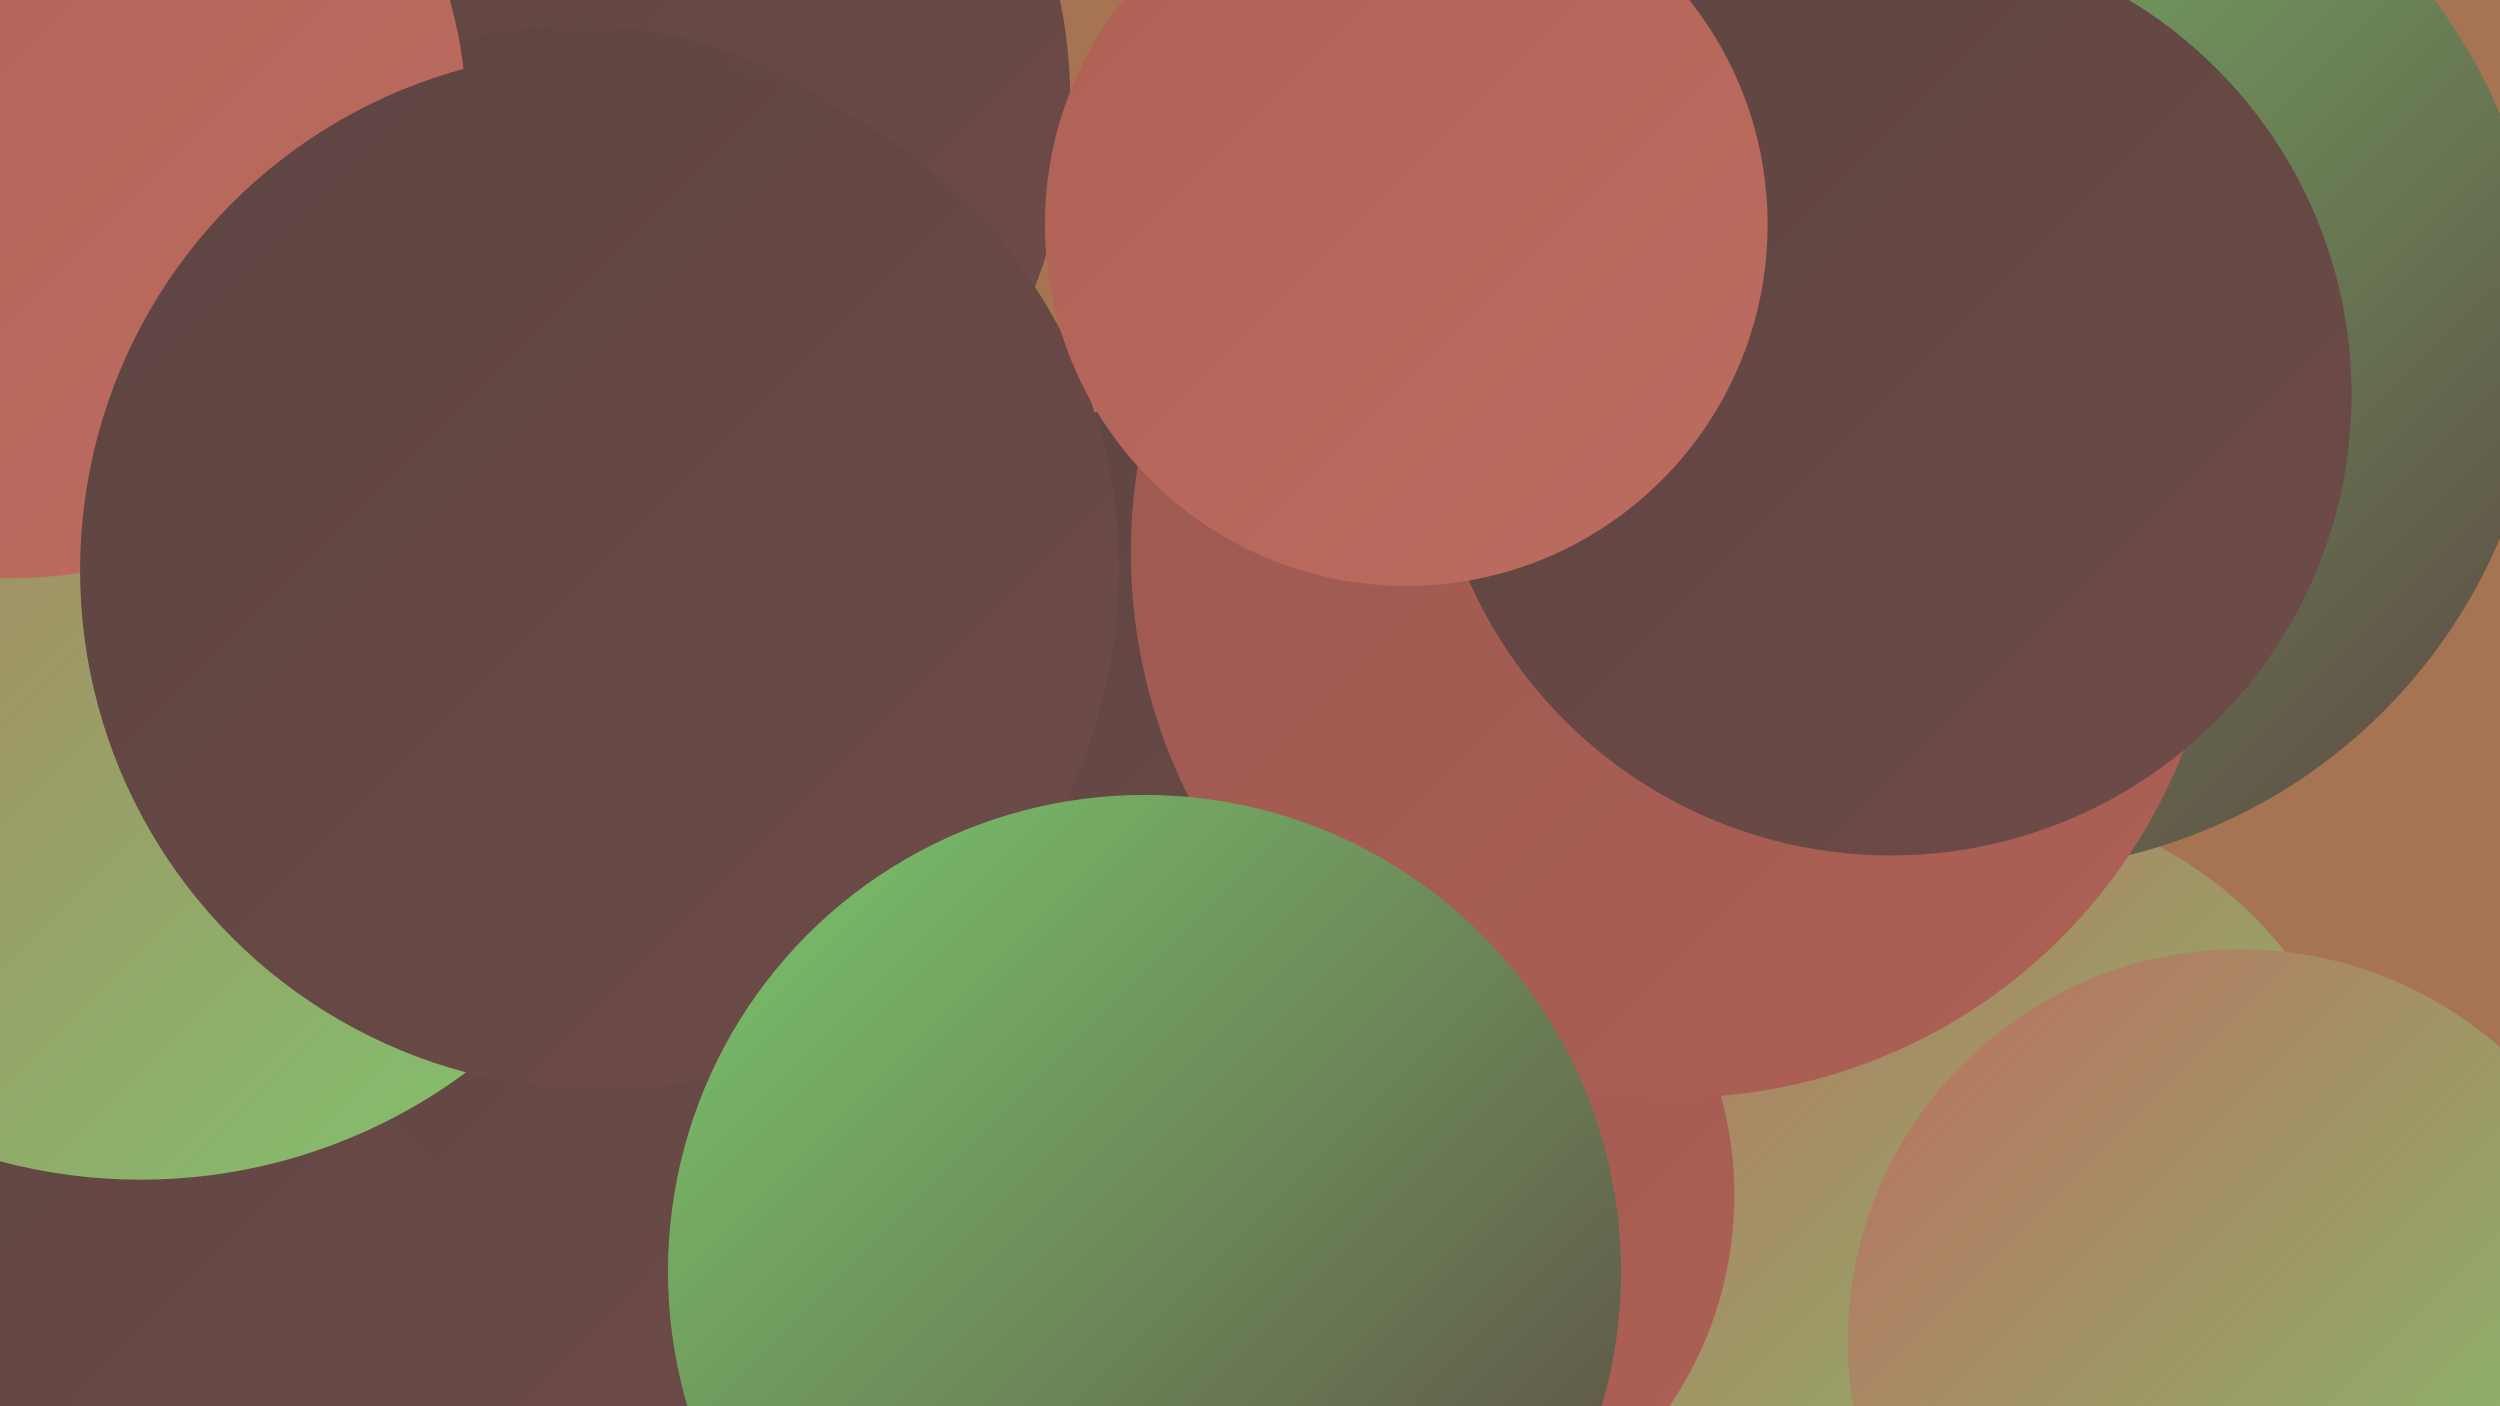
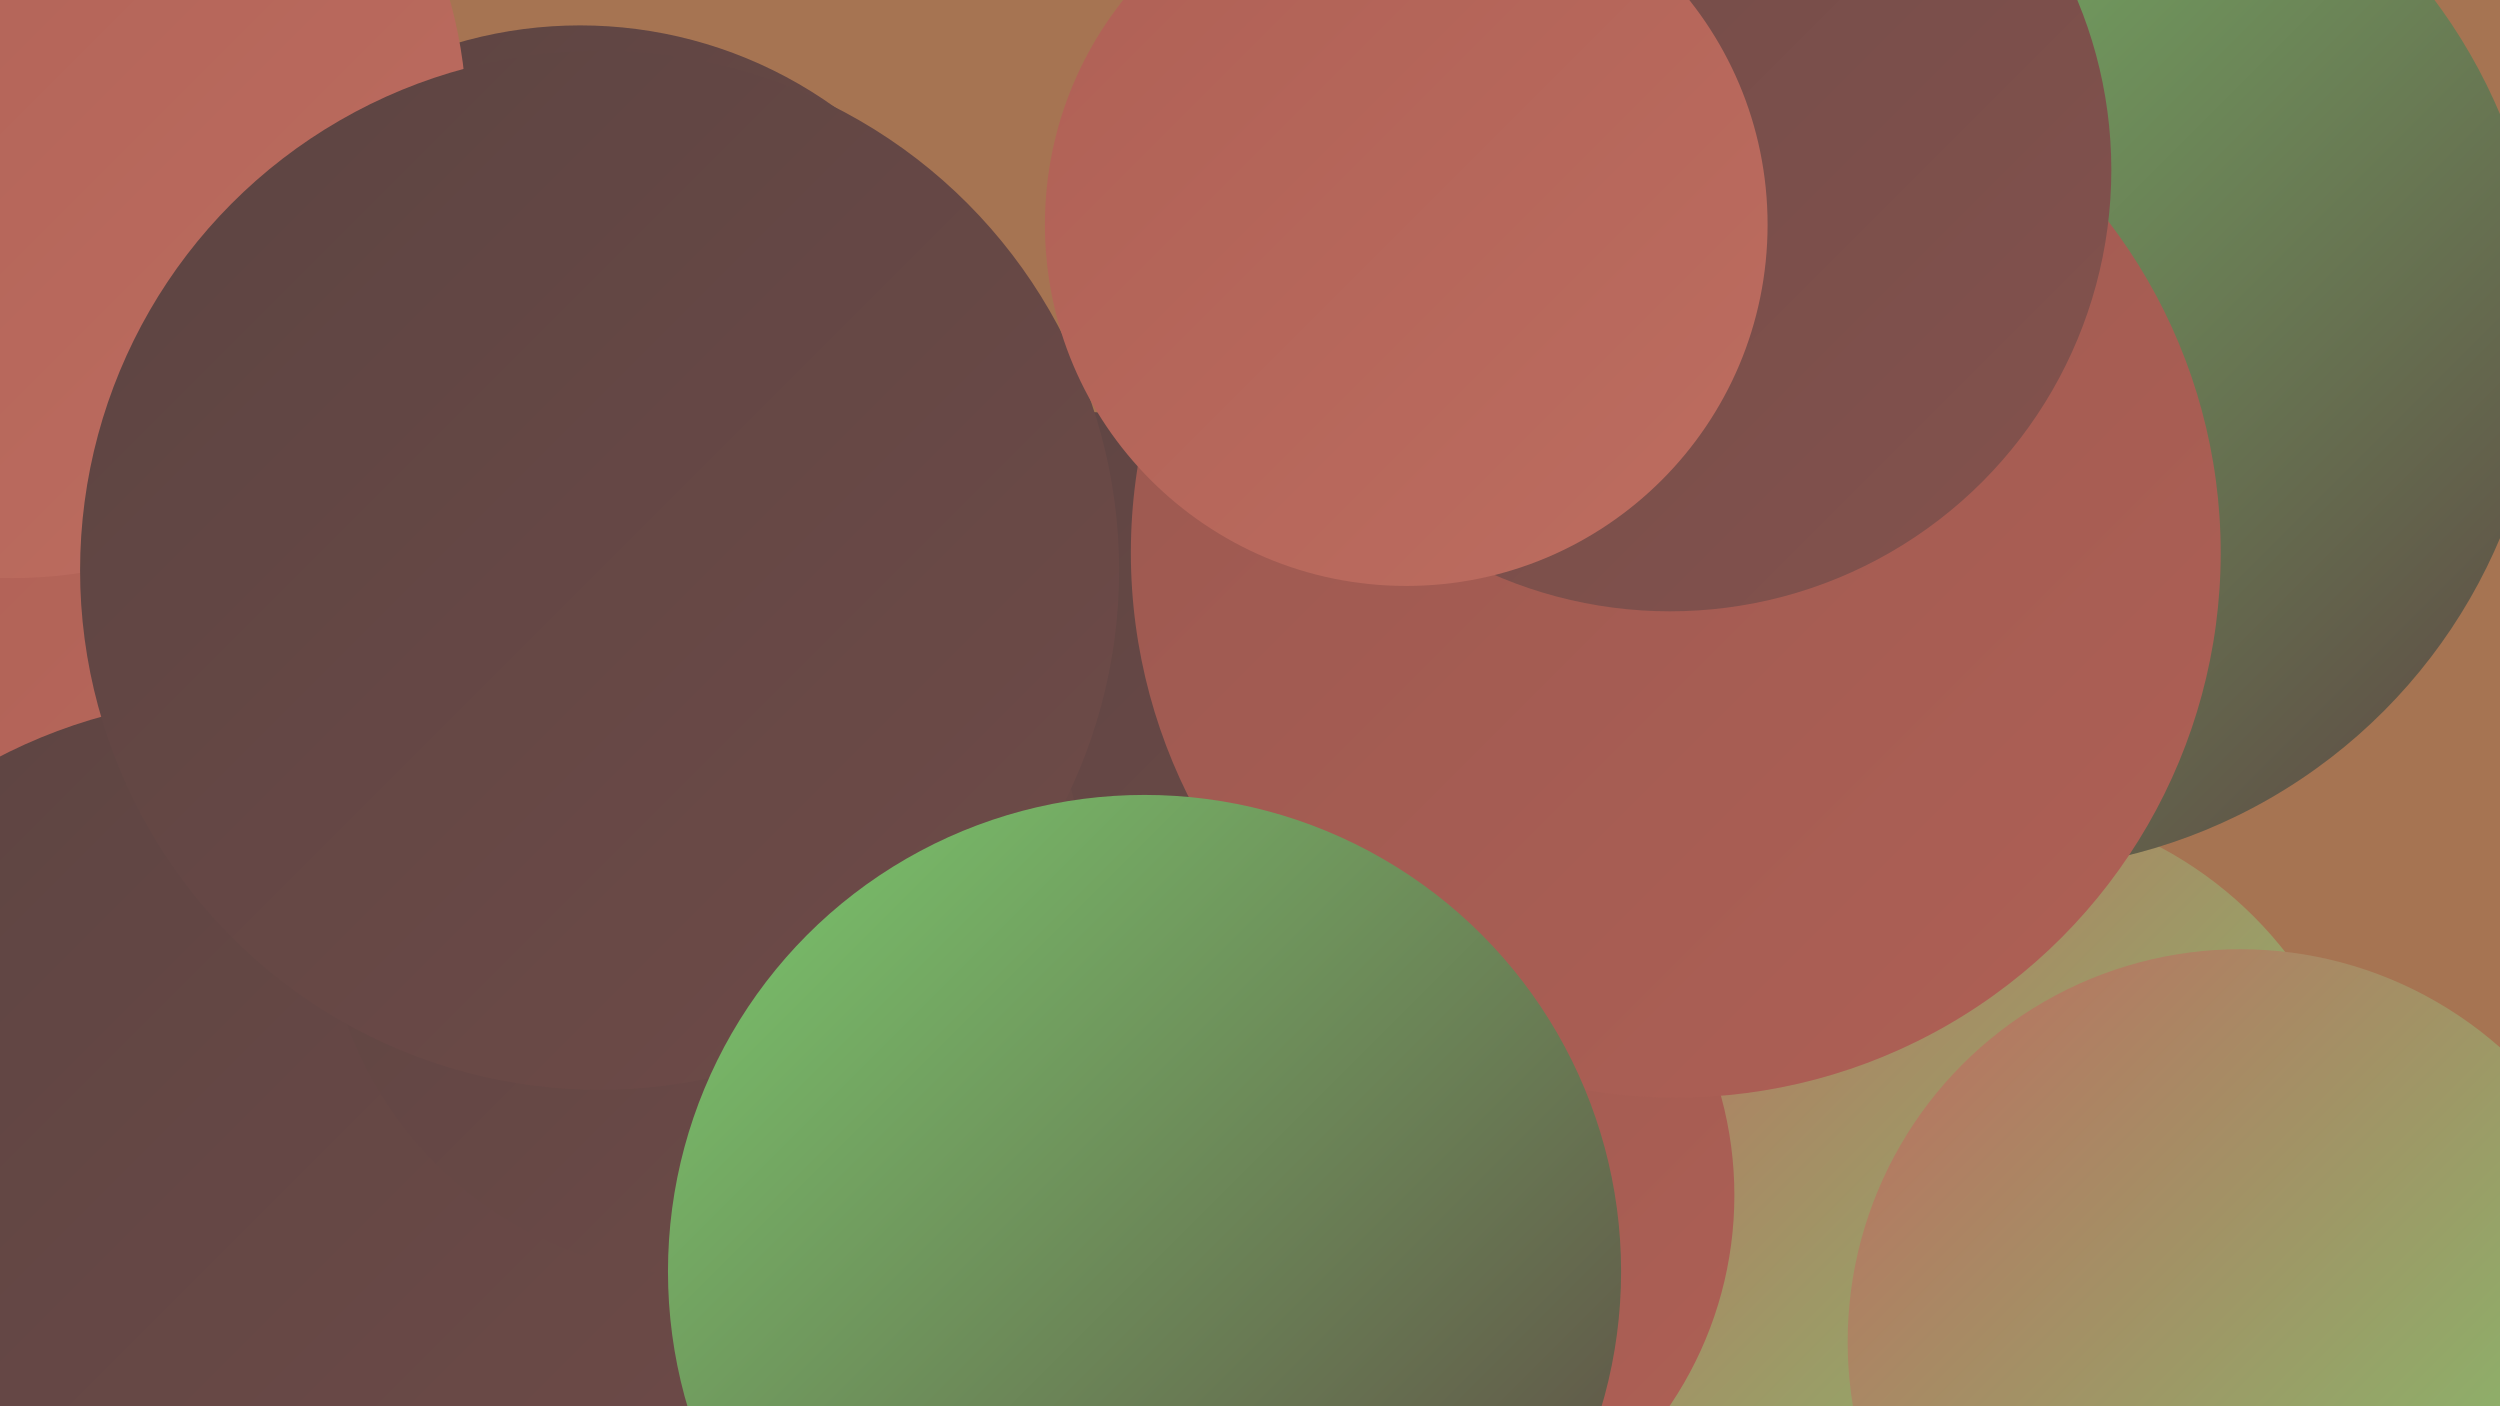
<svg xmlns="http://www.w3.org/2000/svg" width="1280" height="720">
  <defs>
    <linearGradient id="grad0" x1="0%" y1="0%" x2="100%" y2="100%">
      <stop offset="0%" style="stop-color:#5c4442;stop-opacity:1" />
      <stop offset="100%" style="stop-color:#6f4b48;stop-opacity:1" />
    </linearGradient>
    <linearGradient id="grad1" x1="0%" y1="0%" x2="100%" y2="100%">
      <stop offset="0%" style="stop-color:#6f4b48;stop-opacity:1" />
      <stop offset="100%" style="stop-color:#84524d;stop-opacity:1" />
    </linearGradient>
    <linearGradient id="grad2" x1="0%" y1="0%" x2="100%" y2="100%">
      <stop offset="0%" style="stop-color:#84524d;stop-opacity:1" />
      <stop offset="100%" style="stop-color:#9a5850;stop-opacity:1" />
    </linearGradient>
    <linearGradient id="grad3" x1="0%" y1="0%" x2="100%" y2="100%">
      <stop offset="0%" style="stop-color:#9a5850;stop-opacity:1" />
      <stop offset="100%" style="stop-color:#af6055;stop-opacity:1" />
    </linearGradient>
    <linearGradient id="grad4" x1="0%" y1="0%" x2="100%" y2="100%">
      <stop offset="0%" style="stop-color:#af6055;stop-opacity:1" />
      <stop offset="100%" style="stop-color:#bd6d60;stop-opacity:1" />
    </linearGradient>
    <linearGradient id="grad5" x1="0%" y1="0%" x2="100%" y2="100%">
      <stop offset="0%" style="stop-color:#bd6d60;stop-opacity:1" />
      <stop offset="100%" style="stop-color:#7bc96d;stop-opacity:1" />
    </linearGradient>
    <linearGradient id="grad6" x1="0%" y1="0%" x2="100%" y2="100%">
      <stop offset="0%" style="stop-color:#7bc96d;stop-opacity:1" />
      <stop offset="100%" style="stop-color:#5c4442;stop-opacity:1" />
    </linearGradient>
  </defs>
  <rect width="1280" height="720" fill="#a67452" />
-   <circle cx="535" cy="559" r="275" fill="url(#grad1)" />
  <circle cx="1011" cy="612" r="202" fill="url(#grad5)" />
  <circle cx="557" cy="422" r="211" fill="url(#grad0)" />
  <circle cx="1147" cy="687" r="201" fill="url(#grad5)" />
  <circle cx="1023" cy="167" r="279" fill="url(#grad6)" />
-   <circle cx="291" cy="52" r="257" fill="url(#grad0)" />
  <circle cx="297" cy="237" r="224" fill="url(#grad0)" />
  <circle cx="65" cy="492" r="263" fill="url(#grad4)" />
  <circle cx="696" cy="612" r="192" fill="url(#grad3)" />
-   <circle cx="63" cy="561" r="288" fill="url(#grad2)" />
  <circle cx="125" cy="630" r="273" fill="url(#grad0)" />
  <circle cx="858" cy="283" r="279" fill="url(#grad3)" />
  <circle cx="361" cy="458" r="195" fill="url(#grad0)" />
-   <circle cx="72" cy="324" r="280" fill="url(#grad5)" />
  <circle cx="6" cy="63" r="233" fill="url(#grad4)" />
  <circle cx="307" cy="292" r="266" fill="url(#grad0)" />
  <circle cx="586" cy="651" r="244" fill="url(#grad6)" />
  <circle cx="855" cy="87" r="226" fill="url(#grad1)" />
-   <circle cx="968" cy="202" r="236" fill="url(#grad0)" />
  <circle cx="720" cy="115" r="185" fill="url(#grad4)" />
</svg>